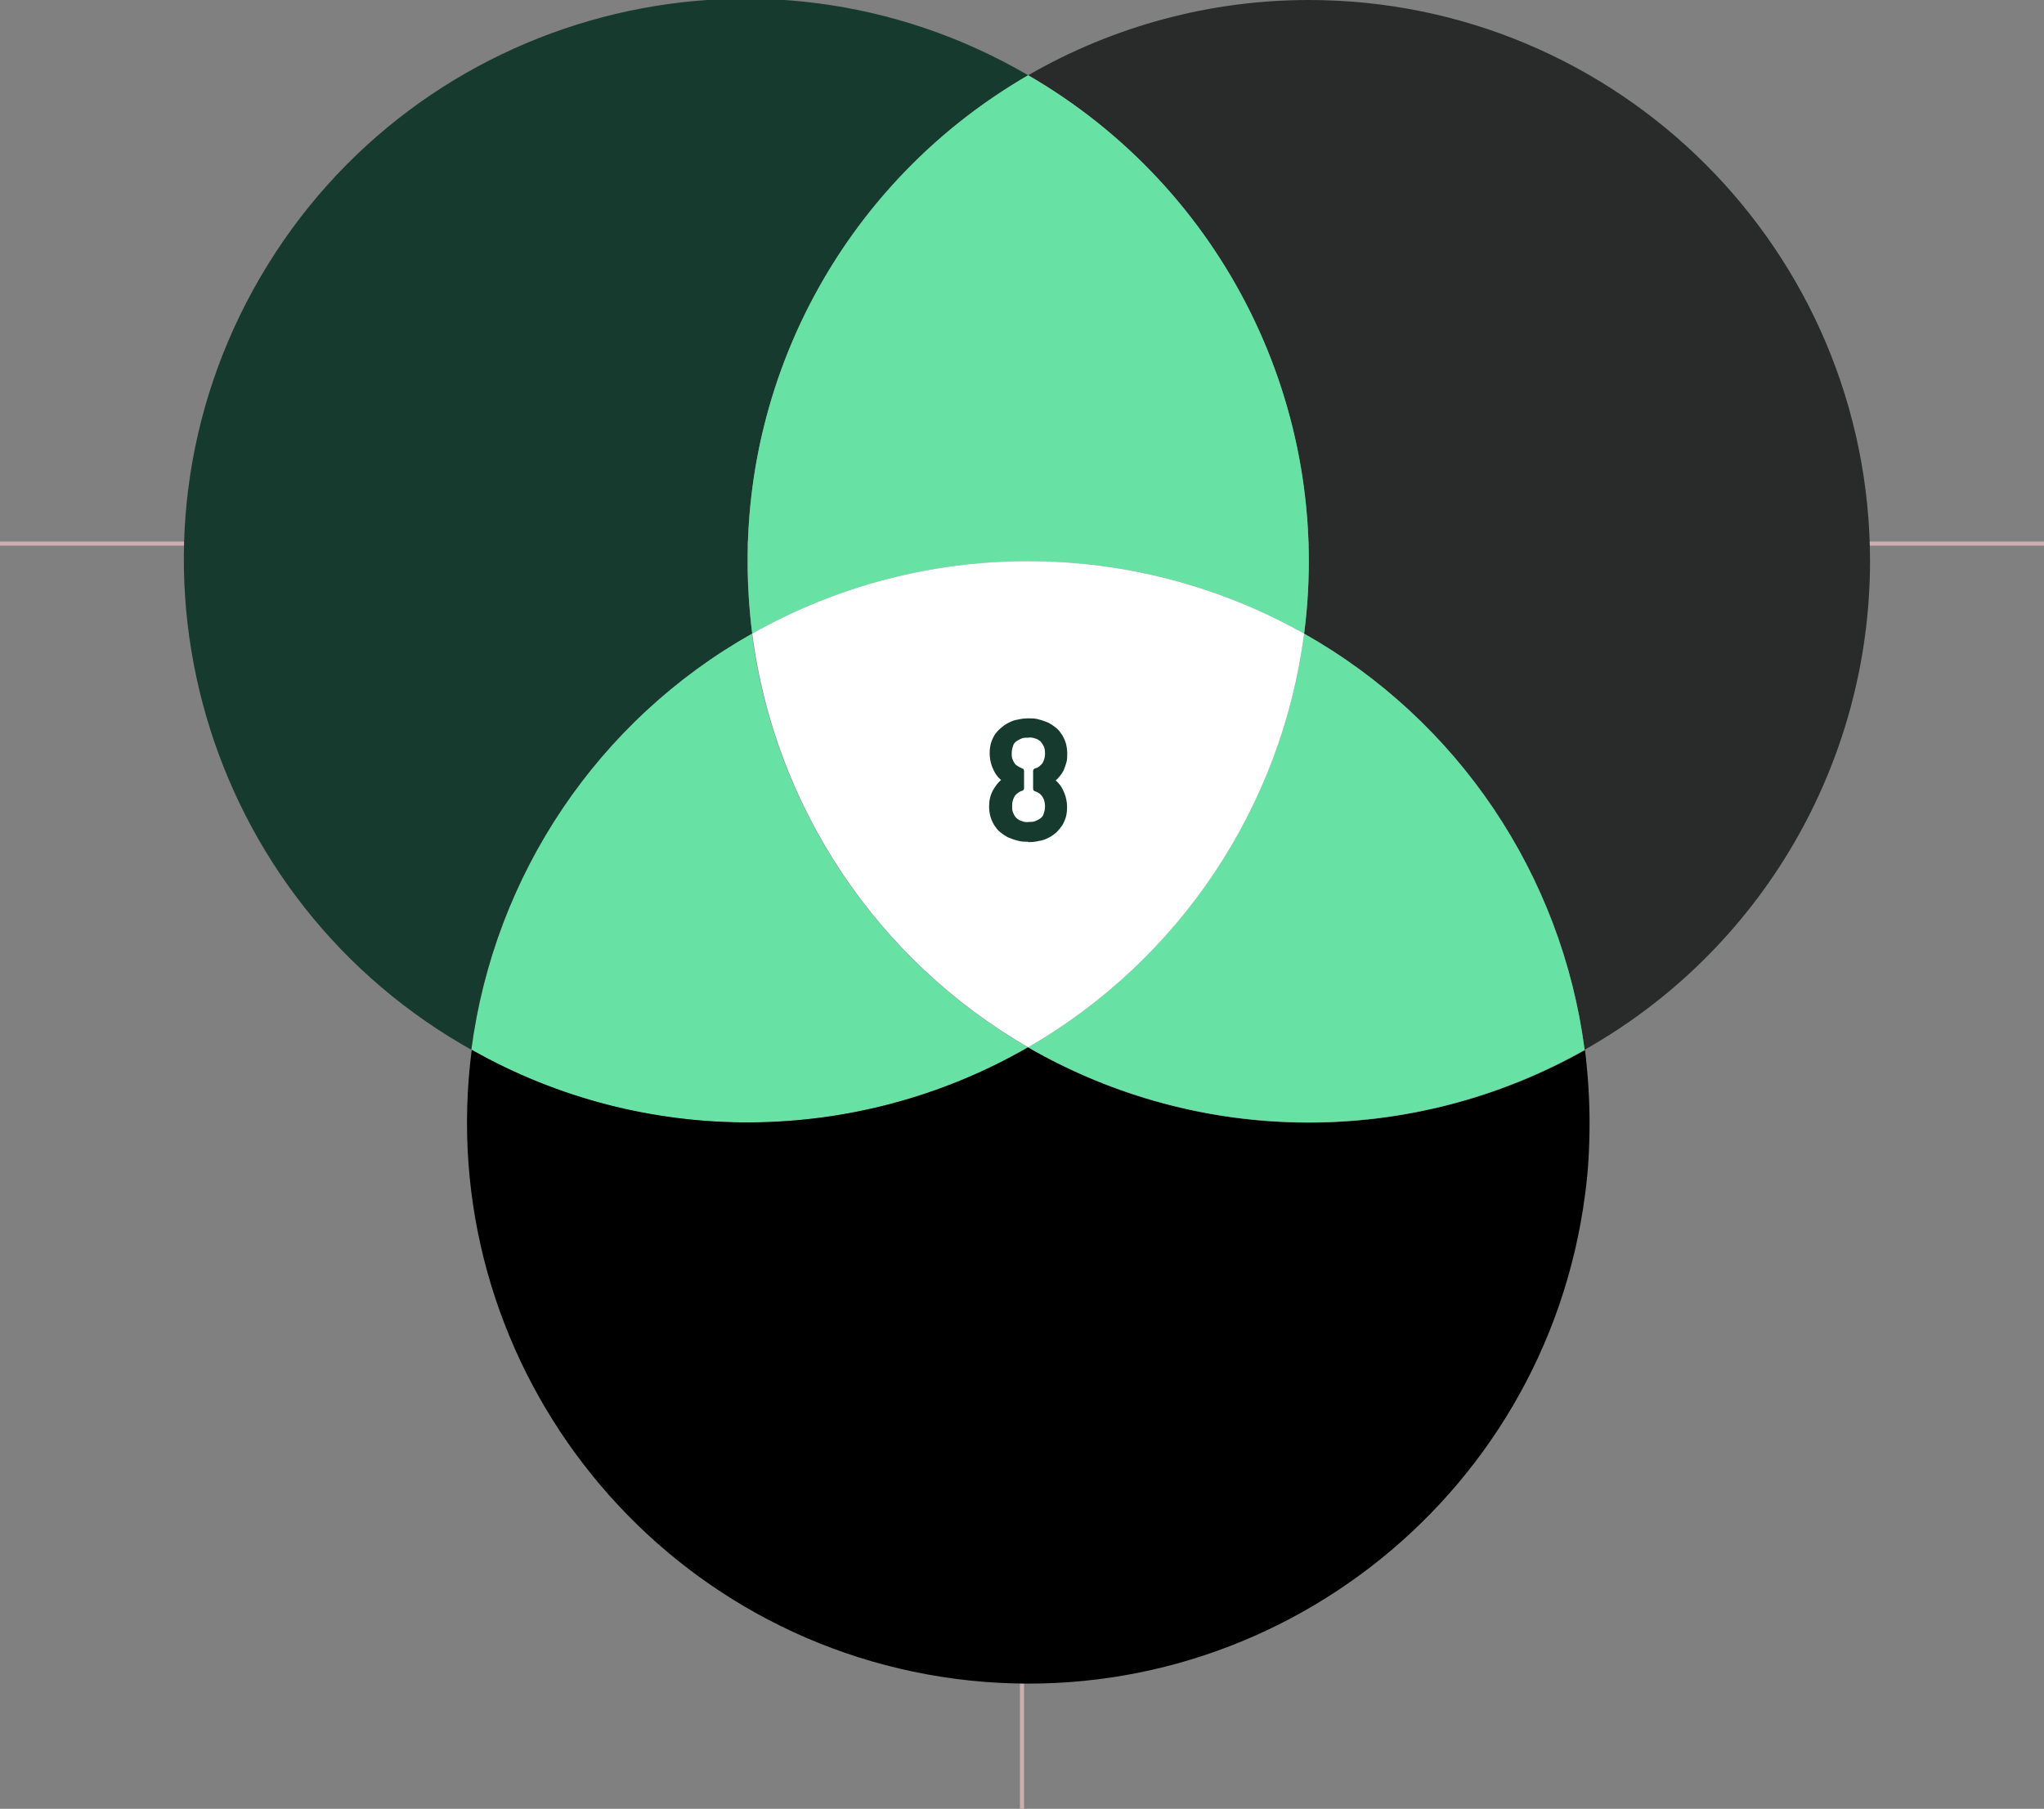
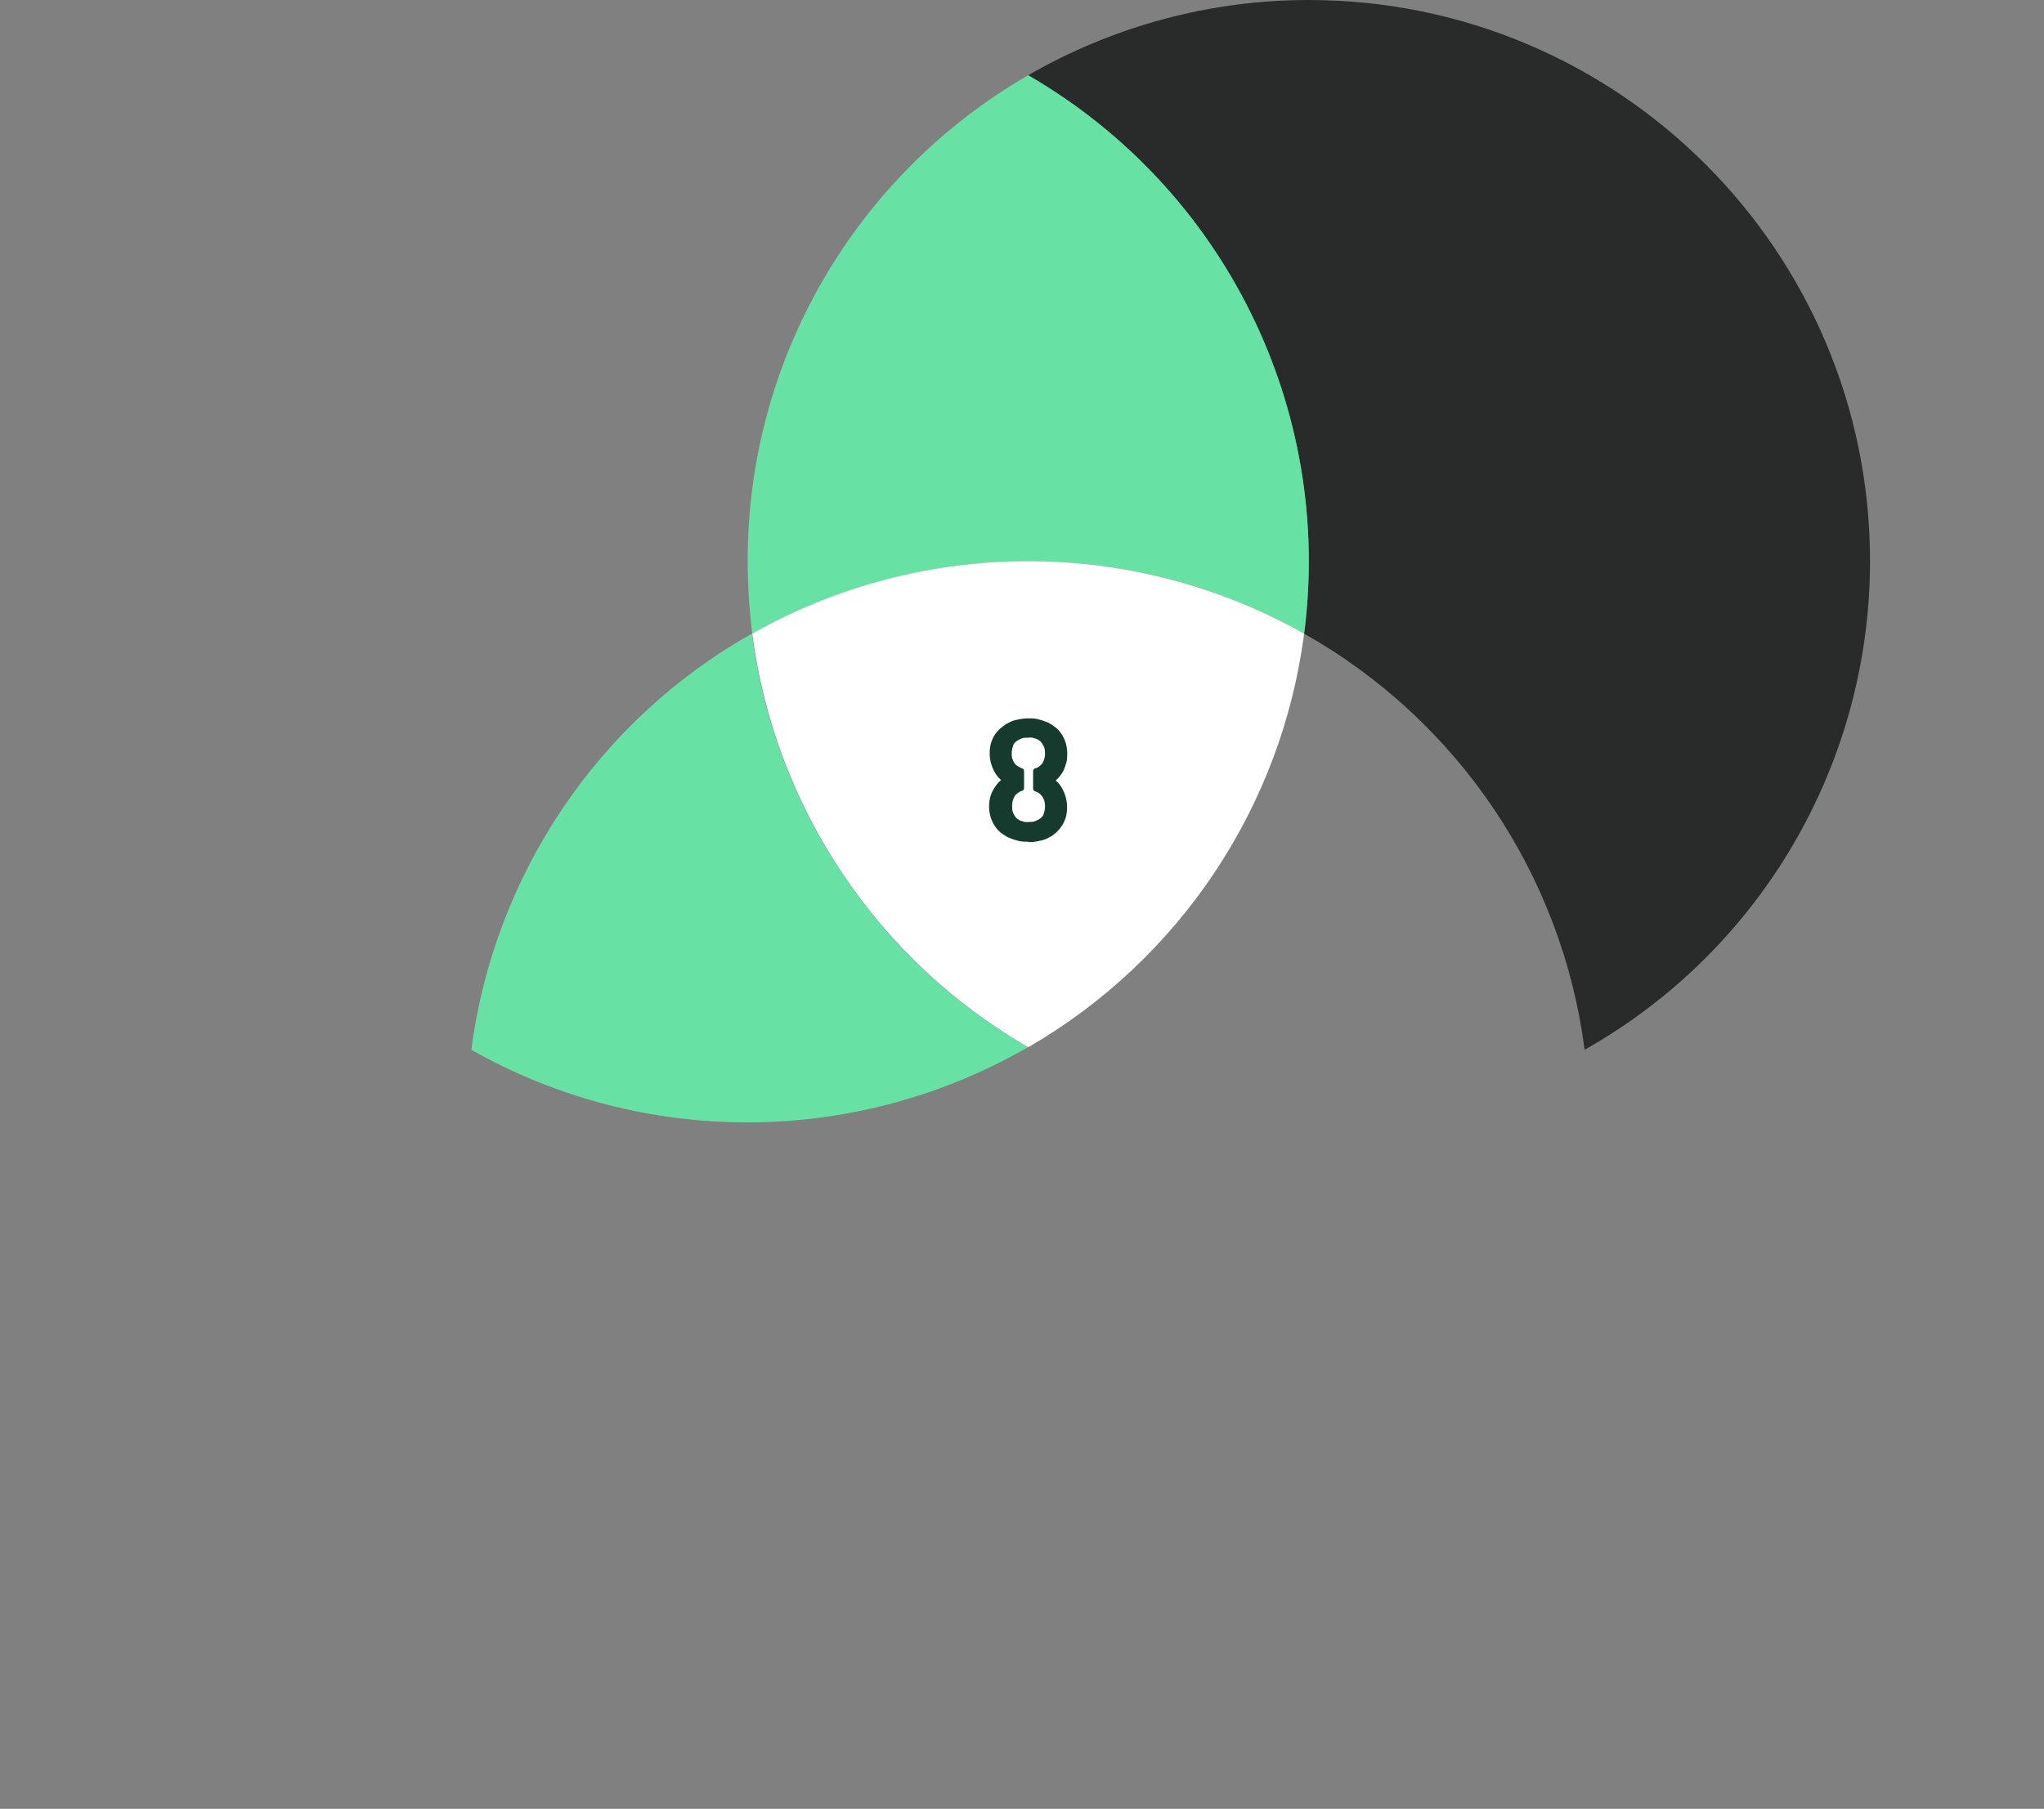
<svg xmlns="http://www.w3.org/2000/svg" id="Ebene_1" version="1.1" viewBox="0 0 497 439.9">
  <rect x="0" y="0" width="497" height="439.9" fill="#808080" stroke="none" />
  <defs>
    <style>
      .st0 {
        fill: none;
        stroke: #ccaeb0;
      }

      .st1 {
        fill: #163b2e;
      }

      .st2 {
        fill: #fff;
      }

      .st3 {
        fill: #68e1a4;
      }

      .st4 {
        fill: #292b2a;
      }
    </style>
  </defs>
-   <line id="Linie_138" class="st0" y1="132.2" x2="497" y2="132.2" />
-   <line id="Linie_209" class="st0" x1="248.5" y1="409.4" x2="248.5" y2="439.9" />
  <g id="Gruppe_162">
    <g id="Gruppe_161">
      <path id="Pfad_486" class="st3" d="M182.8,154.1c5.5,42.1,30.3,79.3,67.1,100.6-41.8,24.1-93.3,24.4-135.3.6,5.6-42.6,30.8-80.1,68.2-101.2" />
-       <path id="Pfad_477" class="st1" d="M182.9,154.1c-7.1-54.7,19.4-108.2,67.1-135.8C184.9-19.7,101.3,2.3,63.3,67.4c-38,65.1-15.9,148.7,49.2,186.7.7.4,1.4.8,2.1,1.2,5.6-42.6,30.8-80.1,68.2-101.2" />
      <path id="Pfad_478" class="st4" d="M454.7,136.5C454.7,61.1,393.6,0,318.2,0c-23.9,0-47.4,6.3-68.2,18.3,47.7,27.6,74.2,81.2,67.1,135.8,37.4,21.1,62.7,58.6,68.2,101.2,42.9-24.2,69.4-69.6,69.4-118.9" />
      <path id="Pfad_479" class="st3" d="M181.8,136.5c0,5.9.4,11.8,1.1,17.6,41.7-23.5,92.6-23.5,134.2,0,7.1-54.7-19.4-108.2-67.1-135.8-42.2,24.4-68.3,69.4-68.2,118.2" />
-       <path id="Pfad_480" d="M250,254.7c-41.8,24.1-93.3,24.4-135.3.6-9.7,74.7,43,143.2,117.7,153,74.7,9.7,143.2-43,153-117.7.8-5.8,1.1-11.7,1.1-17.6,0-5.9-.4-11.8-1.1-17.6-42.1,23.7-93.5,23.5-135.3-.6" />
-       <path id="Pfad_481" class="st3" d="M317.1,154.1c-5.5,42.1-30.3,79.3-67.1,100.6,41.8,24.1,93.3,24.4,135.3.6-5.6-42.6-30.8-80.1-68.2-101.2" />
      <path id="Pfad_482" class="st2" d="M182.9,154.1c5.5,42.2,30.3,79.3,67.1,100.6,36.8-21.3,61.6-58.4,67.1-100.6-41.7-23.5-92.6-23.5-134.2,0" />
      <path id="Differenzmenge_5" class="st1" d="M249.9,204.7c-.9,0-1.7,0-2.6-.3-.8-.2-1.6-.5-2.3-.8-.7-.4-1.3-.8-1.9-1.3-.6-.5-1-1.1-1.4-1.7-.4-.7-.7-1.4-.9-2.1-.2-.8-.3-1.6-.3-2.4,0-1.4.3-2.8,1-4,.5-.9,1.1-1.7,1.9-2.4h0c-.8-.7-1.4-1.5-1.8-2.4-1-2-1.2-4.3-.7-6.4.2-.7.5-1.4.9-2.1.4-.6.9-1.2,1.5-1.7.6-.5,1.2-1,1.9-1.3.7-.4,1.5-.7,2.3-.8.8-.2,1.7-.3,2.6-.3.9,0,1.7,0,2.6.3.8.2,1.6.5,2.3.8.7.4,1.3.8,1.9,1.3.6.5,1,1.1,1.4,1.7.4.7.7,1.4.9,2.1.2.8.3,1.6.3,2.4,0,.7,0,1.4-.2,2.1-.2.7-.4,1.3-.7,2-.5.9-1.1,1.7-1.9,2.4h0c.8.7,1.4,1.5,1.8,2.4,1,2,1.2,4.3.7,6.4-.2.7-.5,1.4-.9,2.1-.4.6-.9,1.2-1.4,1.7-.6.5-1.2,1-1.9,1.3-.7.4-1.5.7-2.3.8-.8.2-1.7.3-2.6.3ZM250,179.4c-.6,0-1.1,0-1.6.2-.5.2-.9.4-1.3.7-.4.3-.7.7-.8,1.2-.2.5-.3,1.1-.3,1.7,0,.6,0,1.1.3,1.7.2.5.5.9.8,1.2,0,0,.1,0,.2.1h0c.4.3.8.5,1.3.7.2,0,.4.3.4.6v4.2c0,.3-.2.5-.4.6-.5.1-.9.4-1.3.7,0,0,0,0-.1.1-.4.3-.6.7-.8,1.2-.2.5-.3,1-.3,1.6v.2c0,.6,0,1.1.3,1.7.2.5.5.9.8,1.2.4.3.8.6,1.3.7.5.2,1.1.3,1.6.2.6,0,1.1,0,1.6-.2.5-.2.9-.4,1.3-.7.4-.3.7-.7.8-1.2.4-1.1.4-2.3,0-3.4-.2-.5-.5-.9-.8-1.2-.4-.4-.9-.6-1.4-.8-.2,0-.4-.3-.4-.6v-4.3c0-.3.2-.5.4-.6.4-.1.9-.3,1.2-.6,0,0,.1-.1.2-.2.4-.3.7-.8.8-1.2.2-.5.3-1.1.3-1.7h0c0-.7-.1-1.2-.3-1.7-.2-.4-.5-.8-.8-1.2-.4-.3-.8-.6-1.3-.7-.5-.2-1.1-.3-1.6-.2Z" />
    </g>
  </g>
</svg>